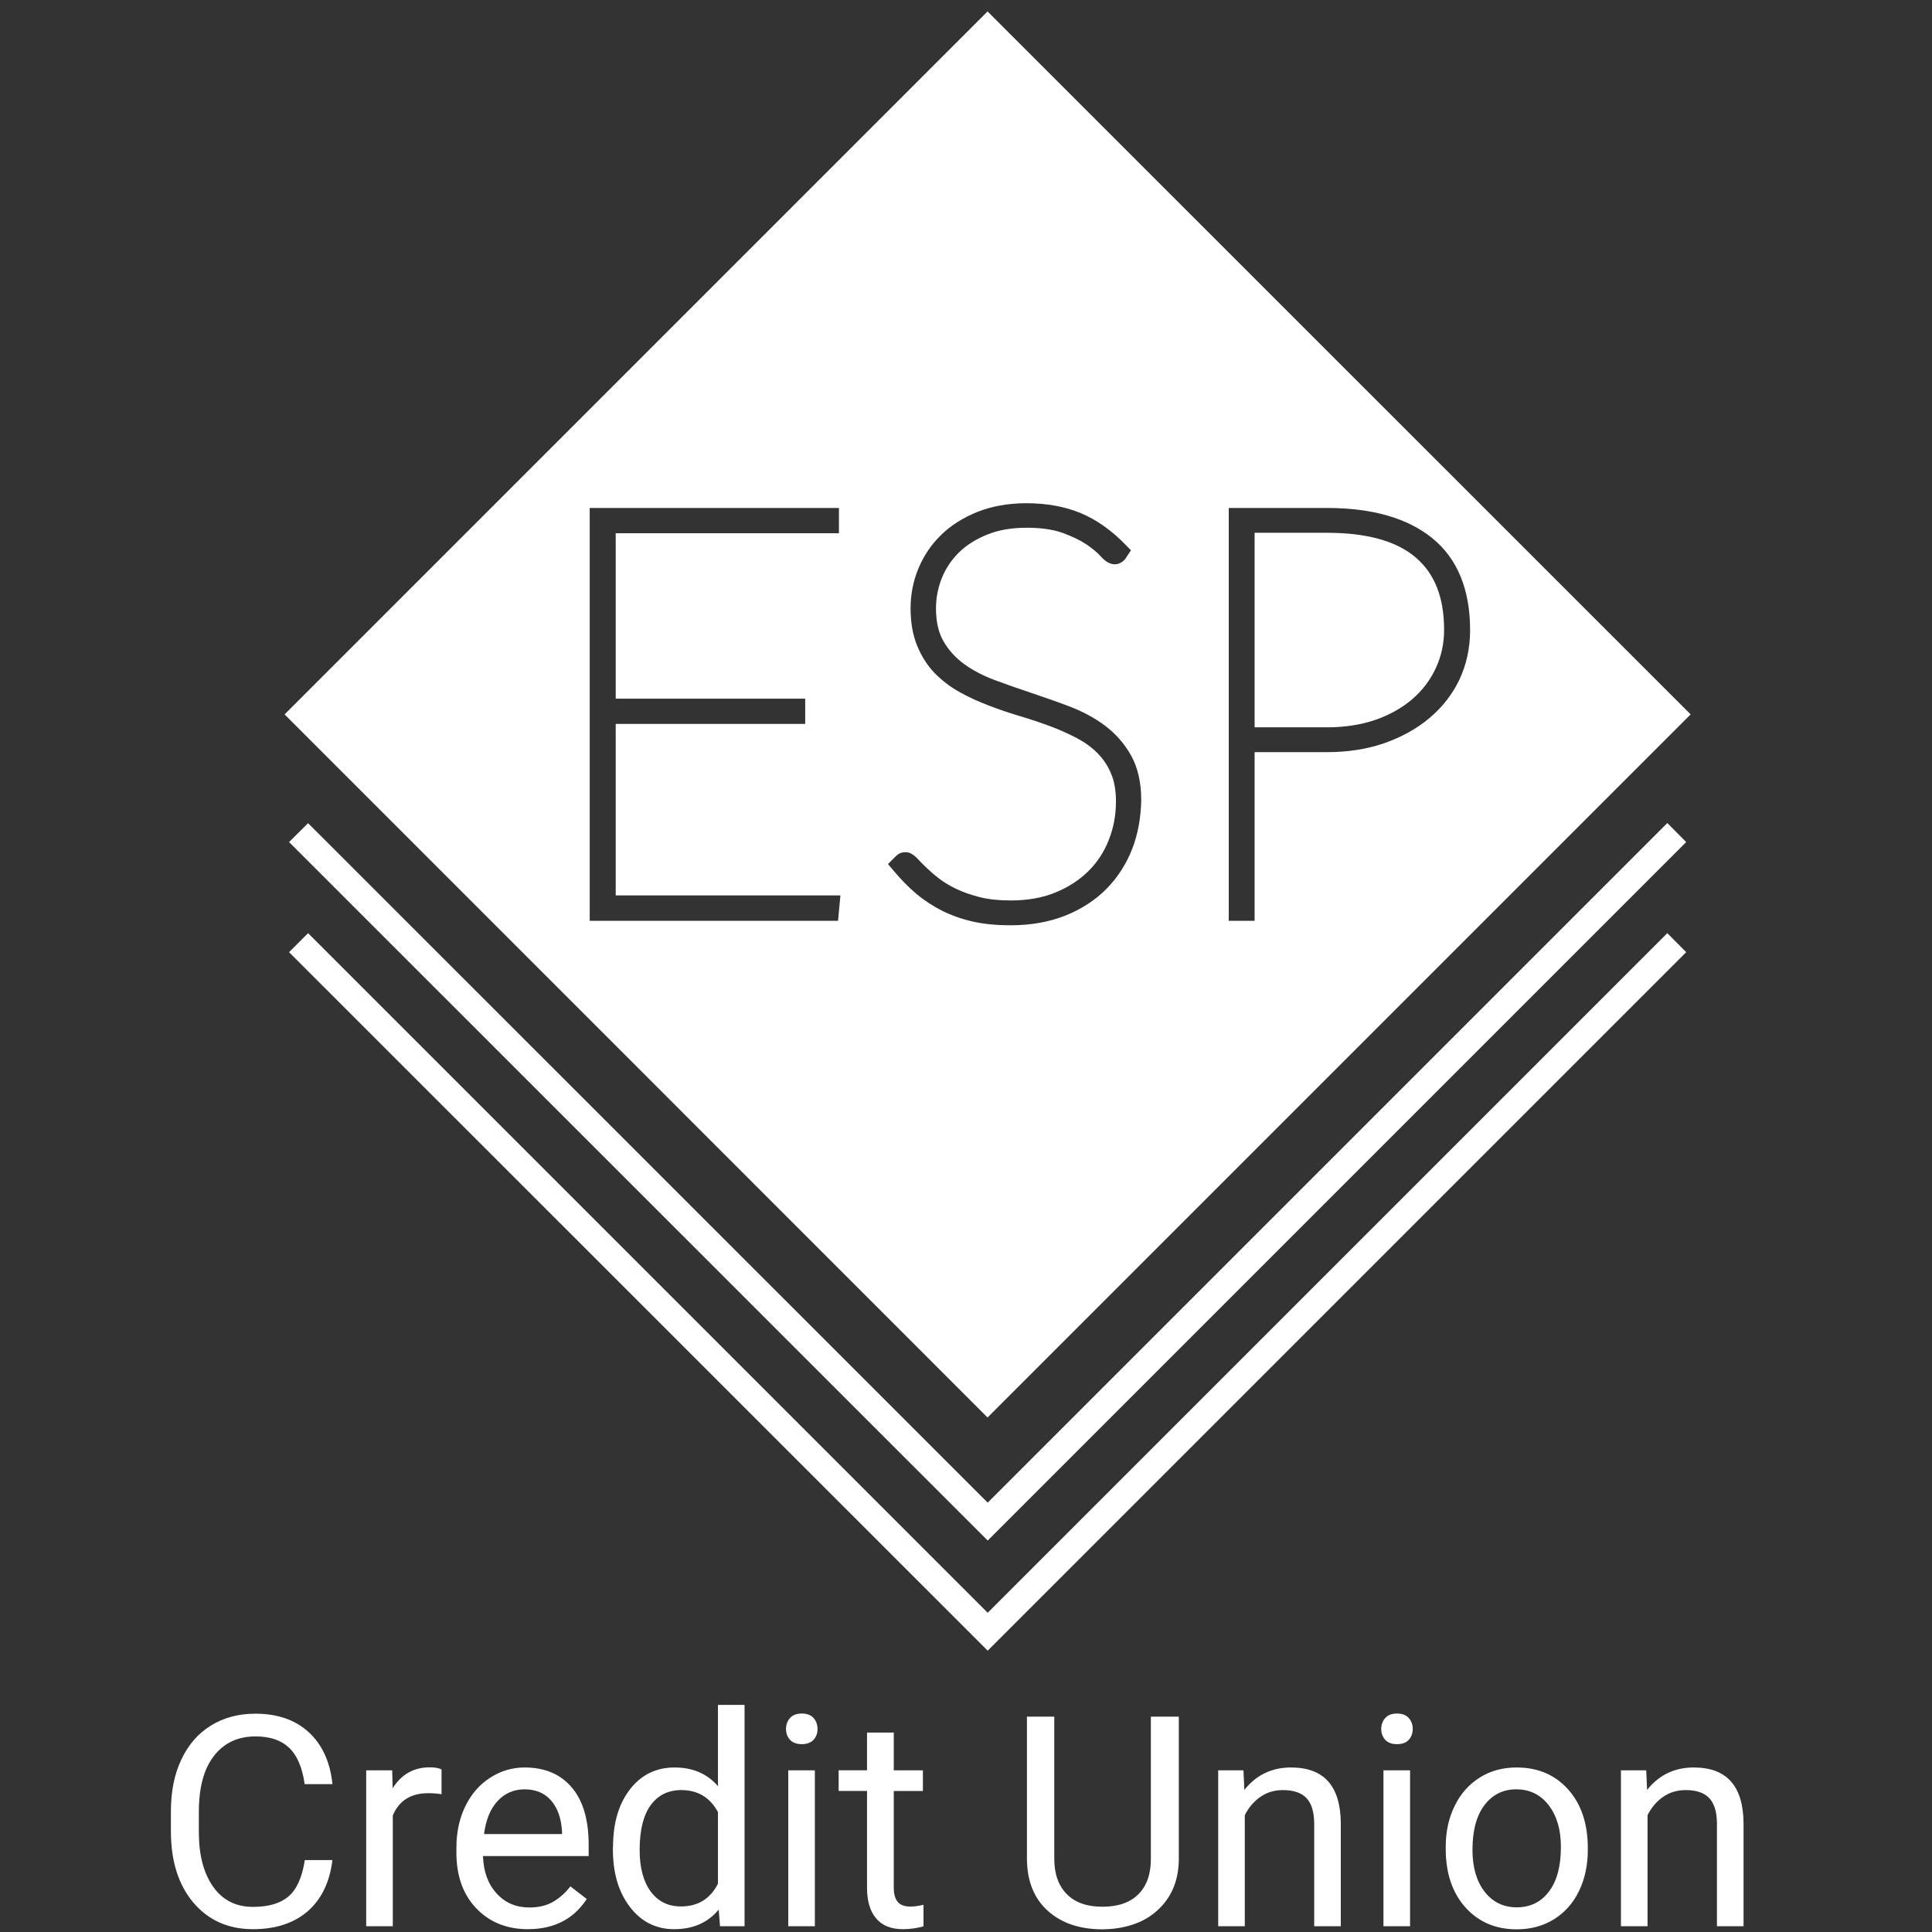
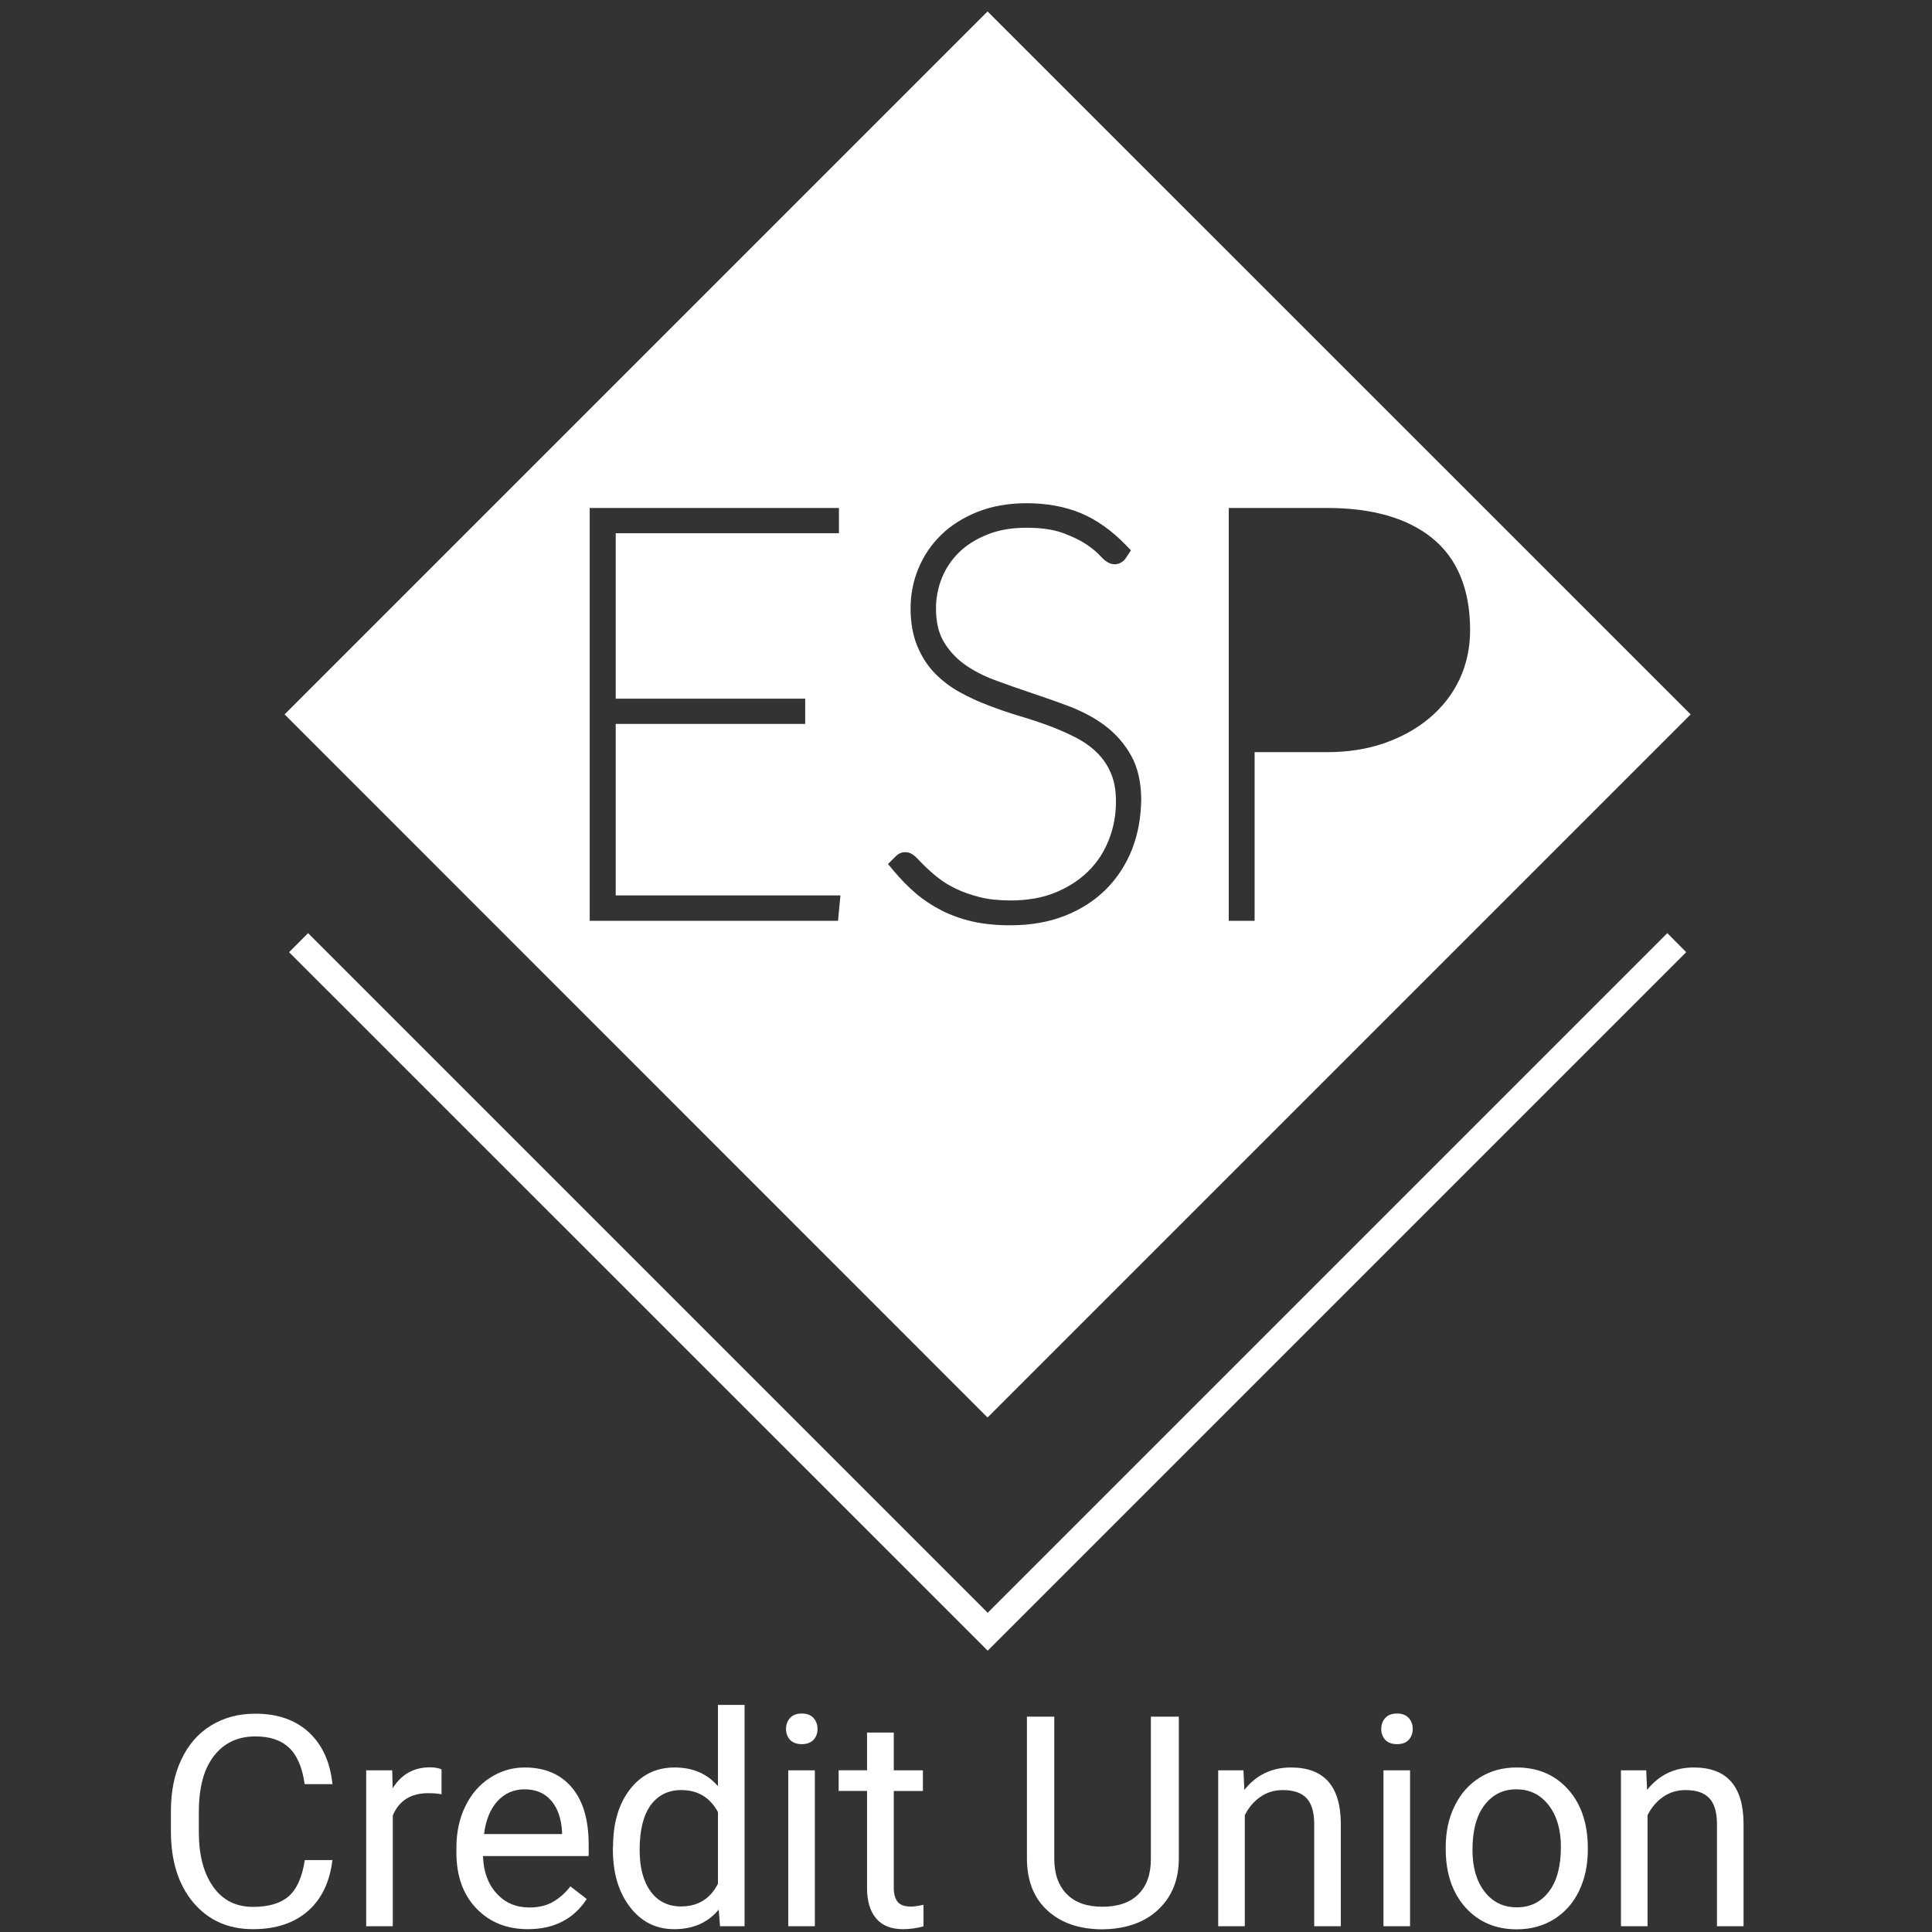
<svg xmlns="http://www.w3.org/2000/svg" version="1.1" id="Layer_1" x="0px" y="0px" viewBox="0 0 130 130" style="enable-background:new 0 0 130 130;" xml:space="preserve">
  <rect x="0" y="0" width="130" height="130" fill="#333333" stroke="none" />
  <style type="text/css">
	.st0{fill:#FFFFFF;}
</style>
  <polygon class="st0" points="66.46,111.07 19.45,64.07 20.73,62.79 66.46,108.52 112.19,62.79 113.46,64.07 " />
-   <polygon class="st0" points="66.46,103.66 19.45,56.66 20.73,55.39 66.46,101.11 112.19,55.38 113.46,56.66 " />
-   <path class="st0" d="M95.27,37.52c-1.29-1.11-3.3-1.67-5.97-1.67h-4.88v13.09h4.88c1.22,0,2.33-0.18,3.3-0.52  c0.96-0.34,1.79-0.82,2.47-1.41c0.67-0.59,1.19-1.28,1.55-2.07c0.36-0.78,0.55-1.64,0.55-2.55C97.17,40.21,96.55,38.62,95.27,37.52" />
  <path class="st0" d="M66.45,0.77l-47.3,47.3l47.3,47.31l47.31-47.31L66.45,0.77z M56.39,61.96H39.68V34.18h16.77v1.7H41.43v11.13  h12.75v1.7H41.43v11.54h15.12L56.39,61.96z M76.18,57.13c-0.4,1.02-0.98,1.92-1.73,2.68c-0.75,0.76-1.69,1.37-2.77,1.8  c-1.08,0.43-2.32,0.65-3.68,0.65c-0.94,0-1.8-0.08-2.54-0.25c-0.75-0.17-1.46-0.42-2.09-0.74c-0.63-0.32-1.22-0.71-1.75-1.16  c-0.52-0.44-1.02-0.96-1.49-1.52l-0.38-0.45l0.49-0.49c0.07-0.07,0.12-0.11,0.17-0.15c0.13-0.1,0.31-0.16,0.52-0.16  c0.35,0,0.61,0.24,0.81,0.44c0.13,0.15,0.33,0.34,0.57,0.58c0.24,0.23,0.52,0.48,0.86,0.74c0.32,0.25,0.71,0.49,1.17,0.71  c0.46,0.22,1,0.41,1.6,0.56c0.59,0.15,1.29,0.22,2.07,0.22c1.13,0,2.15-0.18,3.02-0.54c0.87-0.36,1.61-0.84,2.21-1.44  c0.6-0.59,1.06-1.3,1.37-2.1c0.32-0.8,0.48-1.67,0.48-2.58c0-0.74-0.11-1.38-0.34-1.9c-0.22-0.53-0.53-0.98-0.91-1.36  c-0.39-0.39-0.86-0.73-1.39-1.01c-0.56-0.29-1.16-0.56-1.8-0.8c-0.65-0.24-1.33-0.47-2.01-0.67c-0.71-0.21-1.41-0.45-2.09-0.71  c-0.69-0.26-1.35-0.56-1.96-0.9c-0.64-0.35-1.21-0.79-1.7-1.29c-0.5-0.52-0.89-1.14-1.18-1.85c-0.29-0.71-0.44-1.55-0.44-2.5  c0-0.93,0.17-1.82,0.52-2.67c0.35-0.85,0.86-1.62,1.53-2.27c0.66-0.65,1.49-1.17,2.46-1.56c0.96-0.38,2.07-0.58,3.29-0.58  c1.37,0,2.6,0.23,3.66,0.67c1.07,0.45,2.08,1.17,3.01,2.13l0.36,0.37l-0.4,0.6c-0.19,0.22-0.44,0.34-0.7,0.34c-0.4,0-0.73-0.3-1-0.6  c-0.2-0.22-0.5-0.47-0.9-0.74c-0.4-0.27-0.94-0.53-1.59-0.77c-0.63-0.23-1.45-0.35-2.43-0.35c-1,0-1.89,0.15-2.65,0.46  c-0.75,0.3-1.39,0.7-1.9,1.2c-0.5,0.49-0.89,1.07-1.15,1.71c-0.26,0.65-0.4,1.34-0.4,2.05c0,0.9,0.17,1.65,0.51,2.23  c0.35,0.6,0.82,1.11,1.38,1.52c0.59,0.43,1.29,0.79,2.06,1.08c0.82,0.3,1.66,0.6,2.51,0.88c0.86,0.29,1.72,0.59,2.56,0.91  c0.88,0.34,1.68,0.77,2.37,1.29c0.71,0.54,1.3,1.21,1.74,2c0.45,0.81,0.68,1.81,0.68,2.99C76.77,55.02,76.57,56.12,76.18,57.13   M96.18,48.32c-0.85,0.72-1.88,1.28-3.04,1.69c-1.16,0.4-2.45,0.6-3.84,0.6h-4.88v11.35h-1.74V34.18h6.62c3.03,0,5.4,0.68,7.06,2.02  c1.7,1.37,2.56,3.46,2.56,6.2c0,1.19-0.24,2.3-0.71,3.31C97.73,46.72,97.05,47.59,96.18,48.32" />
  <g>
    <path class="st0" d="M22.37,125.13c-0.17,1.49-0.73,2.65-1.65,3.46c-0.93,0.81-2.16,1.22-3.7,1.22c-1.67,0-3-0.6-4.01-1.79   c-1.01-1.2-1.51-2.8-1.51-4.8v-1.36c0-1.31,0.23-2.47,0.7-3.46c0.47-1,1.13-1.76,1.99-2.29c0.86-0.53,1.85-0.8,2.99-0.8   c1.5,0,2.7,0.42,3.61,1.26c0.9,0.84,1.43,2,1.58,3.48H20.5c-0.16-1.13-0.51-1.94-1.05-2.45c-0.54-0.51-1.29-0.76-2.26-0.76   c-1.19,0-2.12,0.44-2.8,1.32c-0.68,0.88-1.01,2.13-1.01,3.76v1.37c0,1.53,0.32,2.75,0.96,3.66c0.64,0.91,1.53,1.36,2.69,1.36   c1.03,0,1.83-0.23,2.38-0.7c0.55-0.47,0.92-1.28,1.1-2.45H22.37z" />
    <path class="st0" d="M29.7,120.73c-0.27-0.05-0.57-0.07-0.88-0.07c-1.18,0-1.97,0.5-2.39,1.5v7.45h-1.79v-10.49h1.75l0.03,1.21   c0.59-0.94,1.42-1.41,2.5-1.41c0.35,0,0.61,0.05,0.79,0.14V120.73z" />
    <path class="st0" d="M35.52,129.81c-1.42,0-2.58-0.47-3.47-1.4c-0.89-0.93-1.34-2.18-1.34-3.75v-0.33c0-1.04,0.2-1.97,0.6-2.79   s0.95-1.46,1.67-1.92c0.71-0.46,1.49-0.69,2.32-0.69c1.36,0,2.42,0.45,3.18,1.35c0.76,0.9,1.13,2.18,1.13,3.86v0.75h-7.11   c0.03,1.03,0.33,1.87,0.91,2.51c0.58,0.64,1.31,0.95,2.21,0.95c0.63,0,1.17-0.13,1.61-0.39c0.44-0.26,0.82-0.6,1.15-1.03l1.1,0.85   C38.6,129.13,37.28,129.81,35.52,129.81z M35.3,120.4c-0.72,0-1.33,0.26-1.82,0.79c-0.49,0.53-0.79,1.27-0.91,2.22h5.25v-0.14   c-0.05-0.91-0.3-1.62-0.74-2.12C36.64,120.65,36.05,120.4,35.3,120.4z" />
    <path class="st0" d="M41.25,124.28c0-1.61,0.38-2.9,1.14-3.88c0.76-0.98,1.76-1.47,3-1.47c1.23,0,2.2,0.42,2.92,1.26v-5.47h1.79   v14.89h-1.65l-0.09-1.12c-0.72,0.88-1.72,1.32-3,1.32c-1.22,0-2.21-0.5-2.97-1.49c-0.77-1-1.15-2.29-1.15-3.9V124.28z    M43.04,124.48c0,1.19,0.25,2.12,0.74,2.79c0.49,0.67,1.17,1.01,2.04,1.01c1.14,0,1.97-0.51,2.49-1.53v-4.82   c-0.54-0.99-1.36-1.48-2.47-1.48c-0.88,0-1.56,0.34-2.06,1.02C43.29,122.15,43.04,123.15,43.04,124.48z" />
    <path class="st0" d="M52.89,116.34c0-0.29,0.09-0.54,0.27-0.74c0.18-0.2,0.44-0.3,0.79-0.3s0.61,0.1,0.79,0.3   c0.18,0.2,0.27,0.45,0.27,0.74s-0.09,0.53-0.27,0.73c-0.18,0.19-0.45,0.29-0.79,0.29s-0.61-0.1-0.79-0.29   C52.98,116.87,52.89,116.63,52.89,116.34z M54.83,129.61h-1.79v-10.49h1.79V129.61z" />
    <path class="st0" d="M60.14,116.58v2.54h1.96v1.39h-1.96v6.51c0,0.42,0.09,0.74,0.26,0.95c0.17,0.21,0.47,0.32,0.89,0.32   c0.21,0,0.49-0.04,0.85-0.12v1.45c-0.47,0.13-0.93,0.19-1.38,0.19c-0.8,0-1.41-0.24-1.81-0.73c-0.41-0.48-0.61-1.17-0.61-2.06   v-6.51h-1.91v-1.39h1.91v-2.54H60.14z" />
    <path class="st0" d="M79.32,115.5v9.6c-0.01,1.33-0.42,2.42-1.26,3.27c-0.83,0.85-1.96,1.32-3.38,1.43l-0.49,0.02   c-1.54,0-2.78-0.42-3.69-1.25c-0.92-0.83-1.38-1.98-1.4-3.44v-9.62h1.84v9.56c0,1.02,0.28,1.81,0.84,2.38   c0.56,0.57,1.36,0.85,2.4,0.85c1.05,0,1.86-0.28,2.42-0.84c0.56-0.56,0.84-1.35,0.84-2.38v-9.57H79.32z" />
    <path class="st0" d="M83.67,119.12l0.06,1.32c0.8-1.01,1.85-1.51,3.14-1.51c2.22,0,3.33,1.25,3.35,3.75v6.93h-1.79v-6.94   c-0.01-0.76-0.18-1.32-0.52-1.68s-0.87-0.54-1.59-0.54c-0.58,0-1.09,0.16-1.53,0.47c-0.44,0.31-0.78,0.72-1.03,1.22v7.47h-1.79   v-10.49H83.67z" />
    <path class="st0" d="M92.94,116.34c0-0.29,0.09-0.54,0.27-0.74c0.18-0.2,0.44-0.3,0.79-0.3c0.35,0,0.61,0.1,0.79,0.3   c0.18,0.2,0.27,0.45,0.27,0.74s-0.09,0.53-0.27,0.73s-0.45,0.29-0.79,0.29c-0.35,0-0.61-0.1-0.79-0.29   C93.03,116.87,92.94,116.63,92.94,116.34z M94.88,129.61h-1.79v-10.49h1.79V129.61z" />
    <path class="st0" d="M97.28,124.27c0-1.03,0.2-1.95,0.61-2.77c0.4-0.82,0.97-1.45,1.69-1.9s1.54-0.67,2.47-0.67   c1.43,0,2.58,0.49,3.47,1.48c0.88,0.99,1.32,2.3,1.32,3.95v0.13c0,1.02-0.2,1.94-0.59,2.75c-0.39,0.81-0.95,1.44-1.68,1.9   c-0.73,0.45-1.56,0.68-2.51,0.68c-1.42,0-2.57-0.49-3.46-1.48c-0.88-0.99-1.32-2.3-1.32-3.93V124.27z M99.08,124.48   c0,1.16,0.27,2.1,0.81,2.8c0.54,0.7,1.26,1.06,2.17,1.06c0.91,0,1.64-0.36,2.17-1.07c0.54-0.71,0.8-1.71,0.8-3   c0-1.15-0.27-2.08-0.82-2.8c-0.55-0.71-1.27-1.07-2.18-1.07c-0.89,0-1.6,0.35-2.14,1.06C99.35,122.16,99.08,123.17,99.08,124.48z" />
    <path class="st0" d="M110.77,119.12l0.06,1.32c0.8-1.01,1.85-1.51,3.14-1.51c2.22,0,3.33,1.25,3.35,3.75v6.93h-1.79v-6.94   c-0.01-0.76-0.18-1.32-0.52-1.68c-0.34-0.36-0.87-0.54-1.59-0.54c-0.58,0-1.09,0.16-1.53,0.47c-0.44,0.31-0.78,0.72-1.03,1.22v7.47   h-1.79v-10.49H110.77z" />
  </g>
</svg>